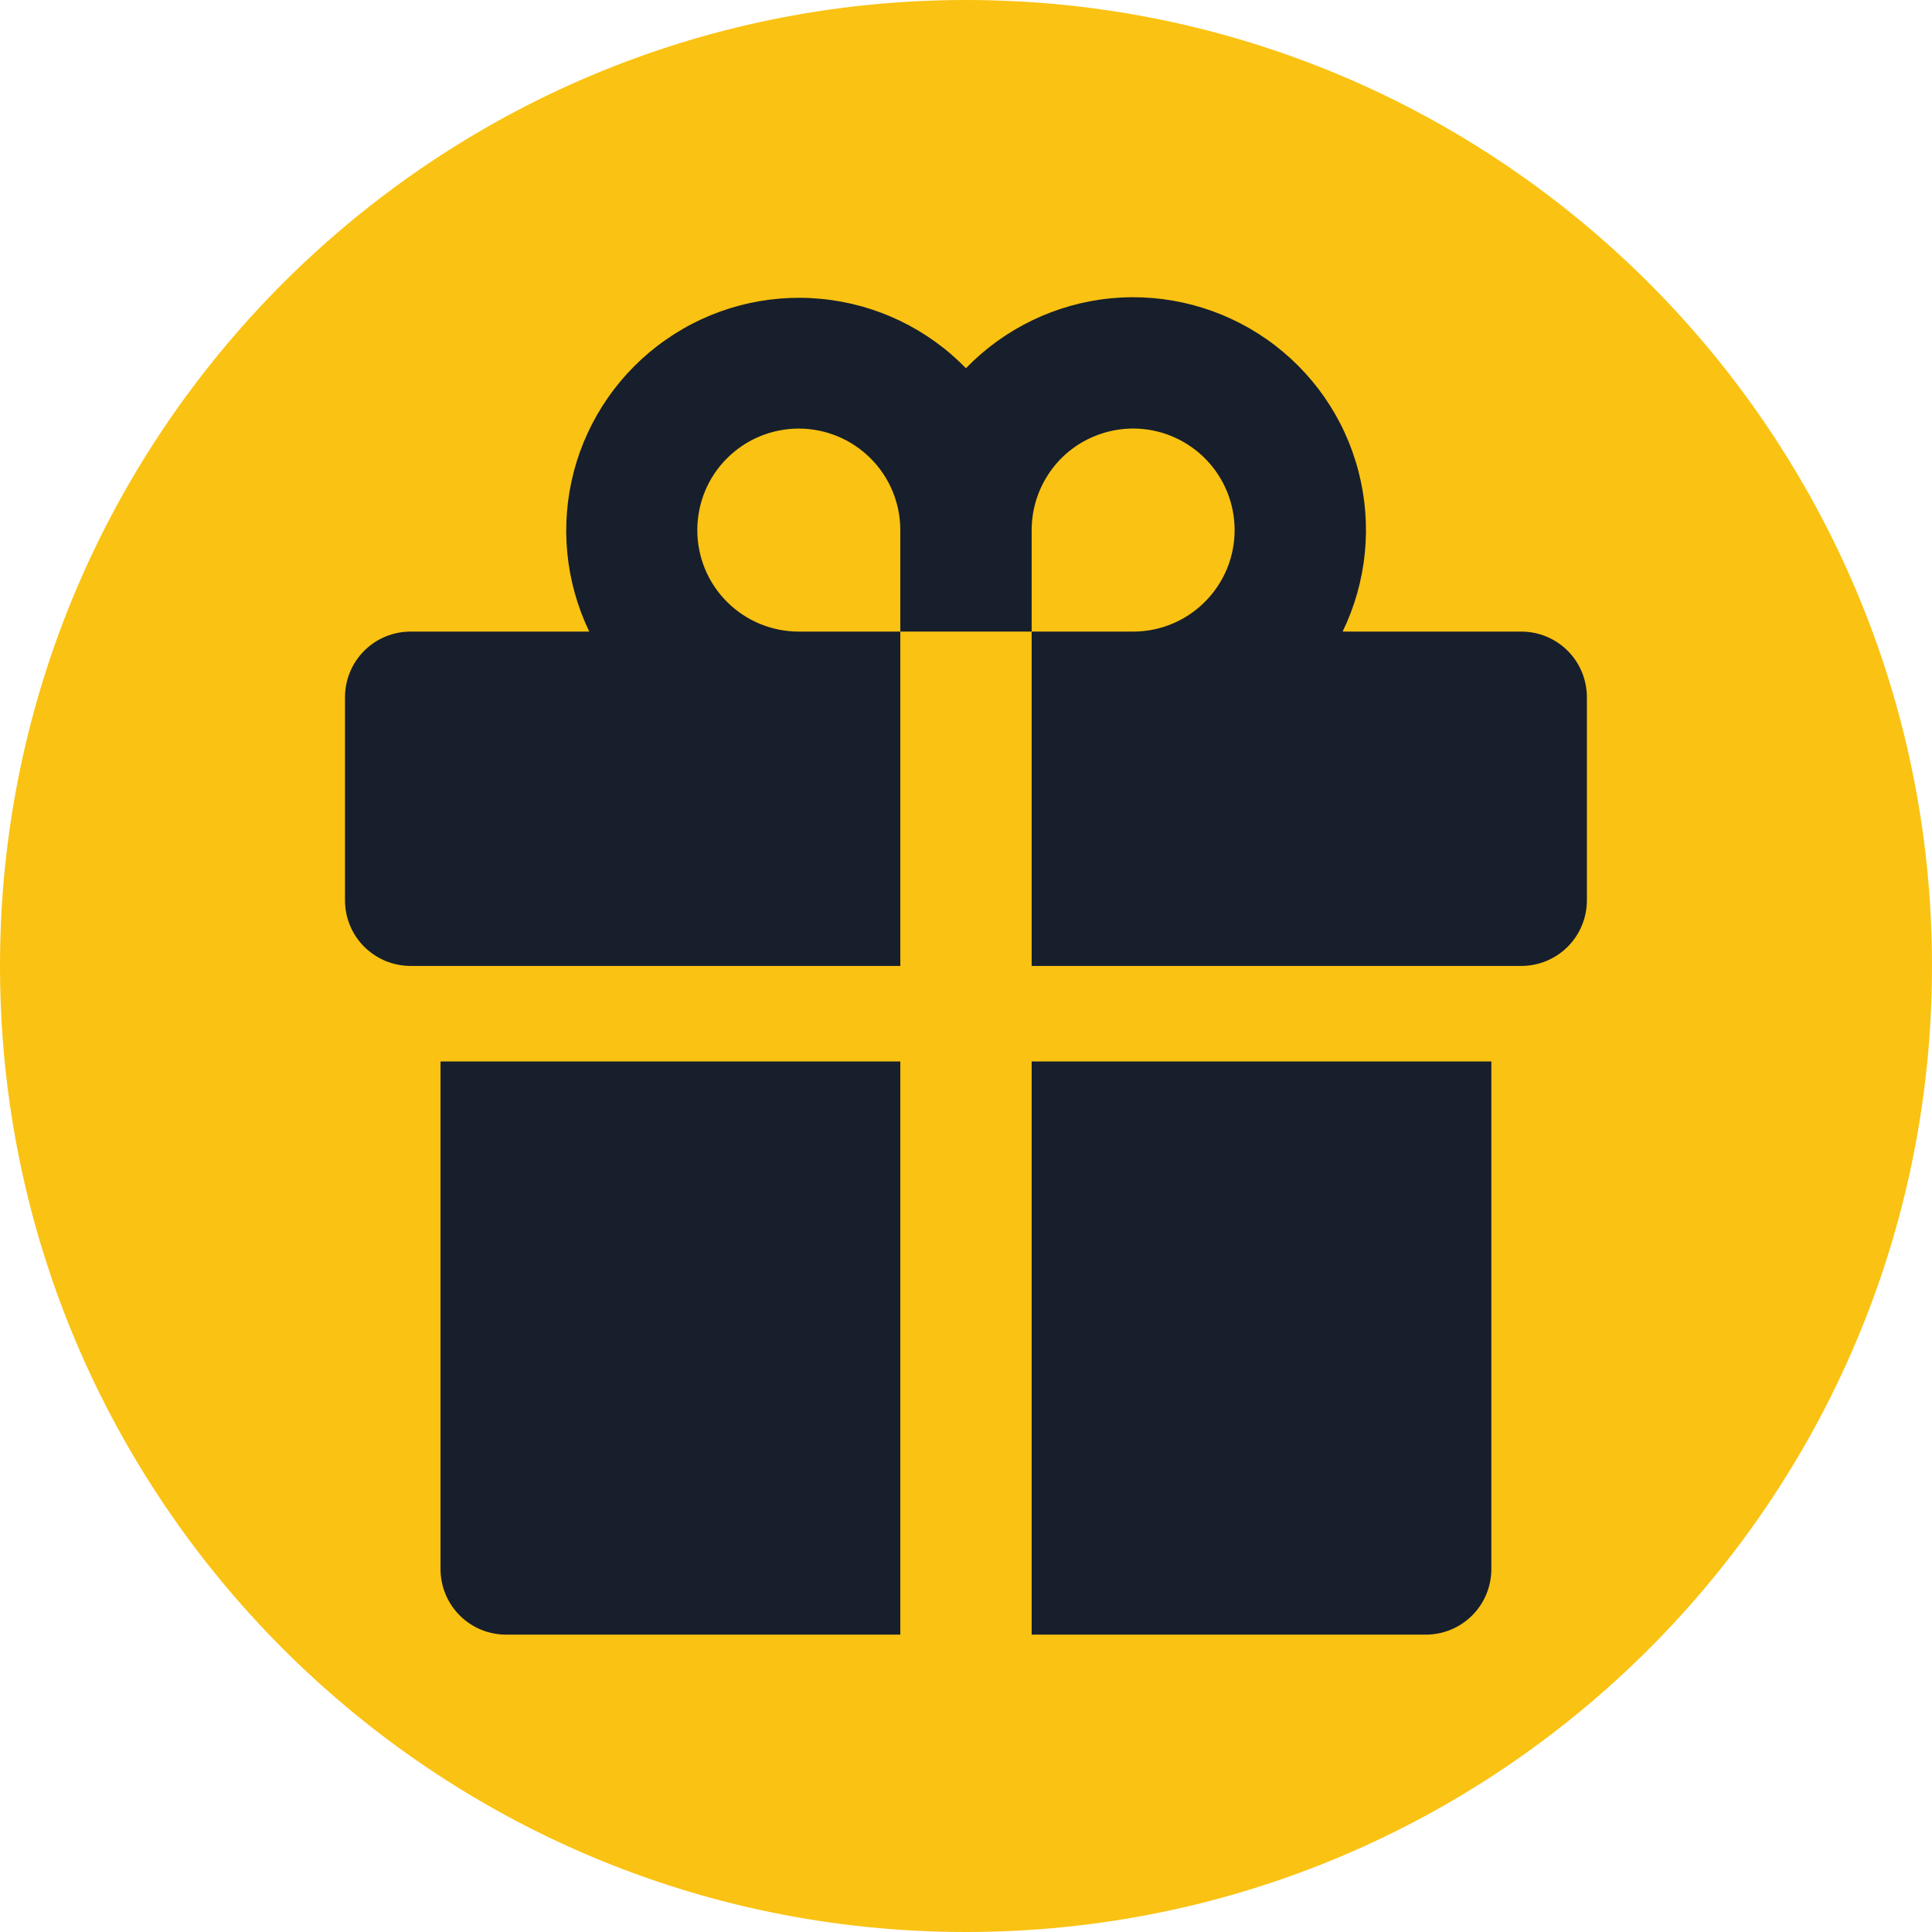
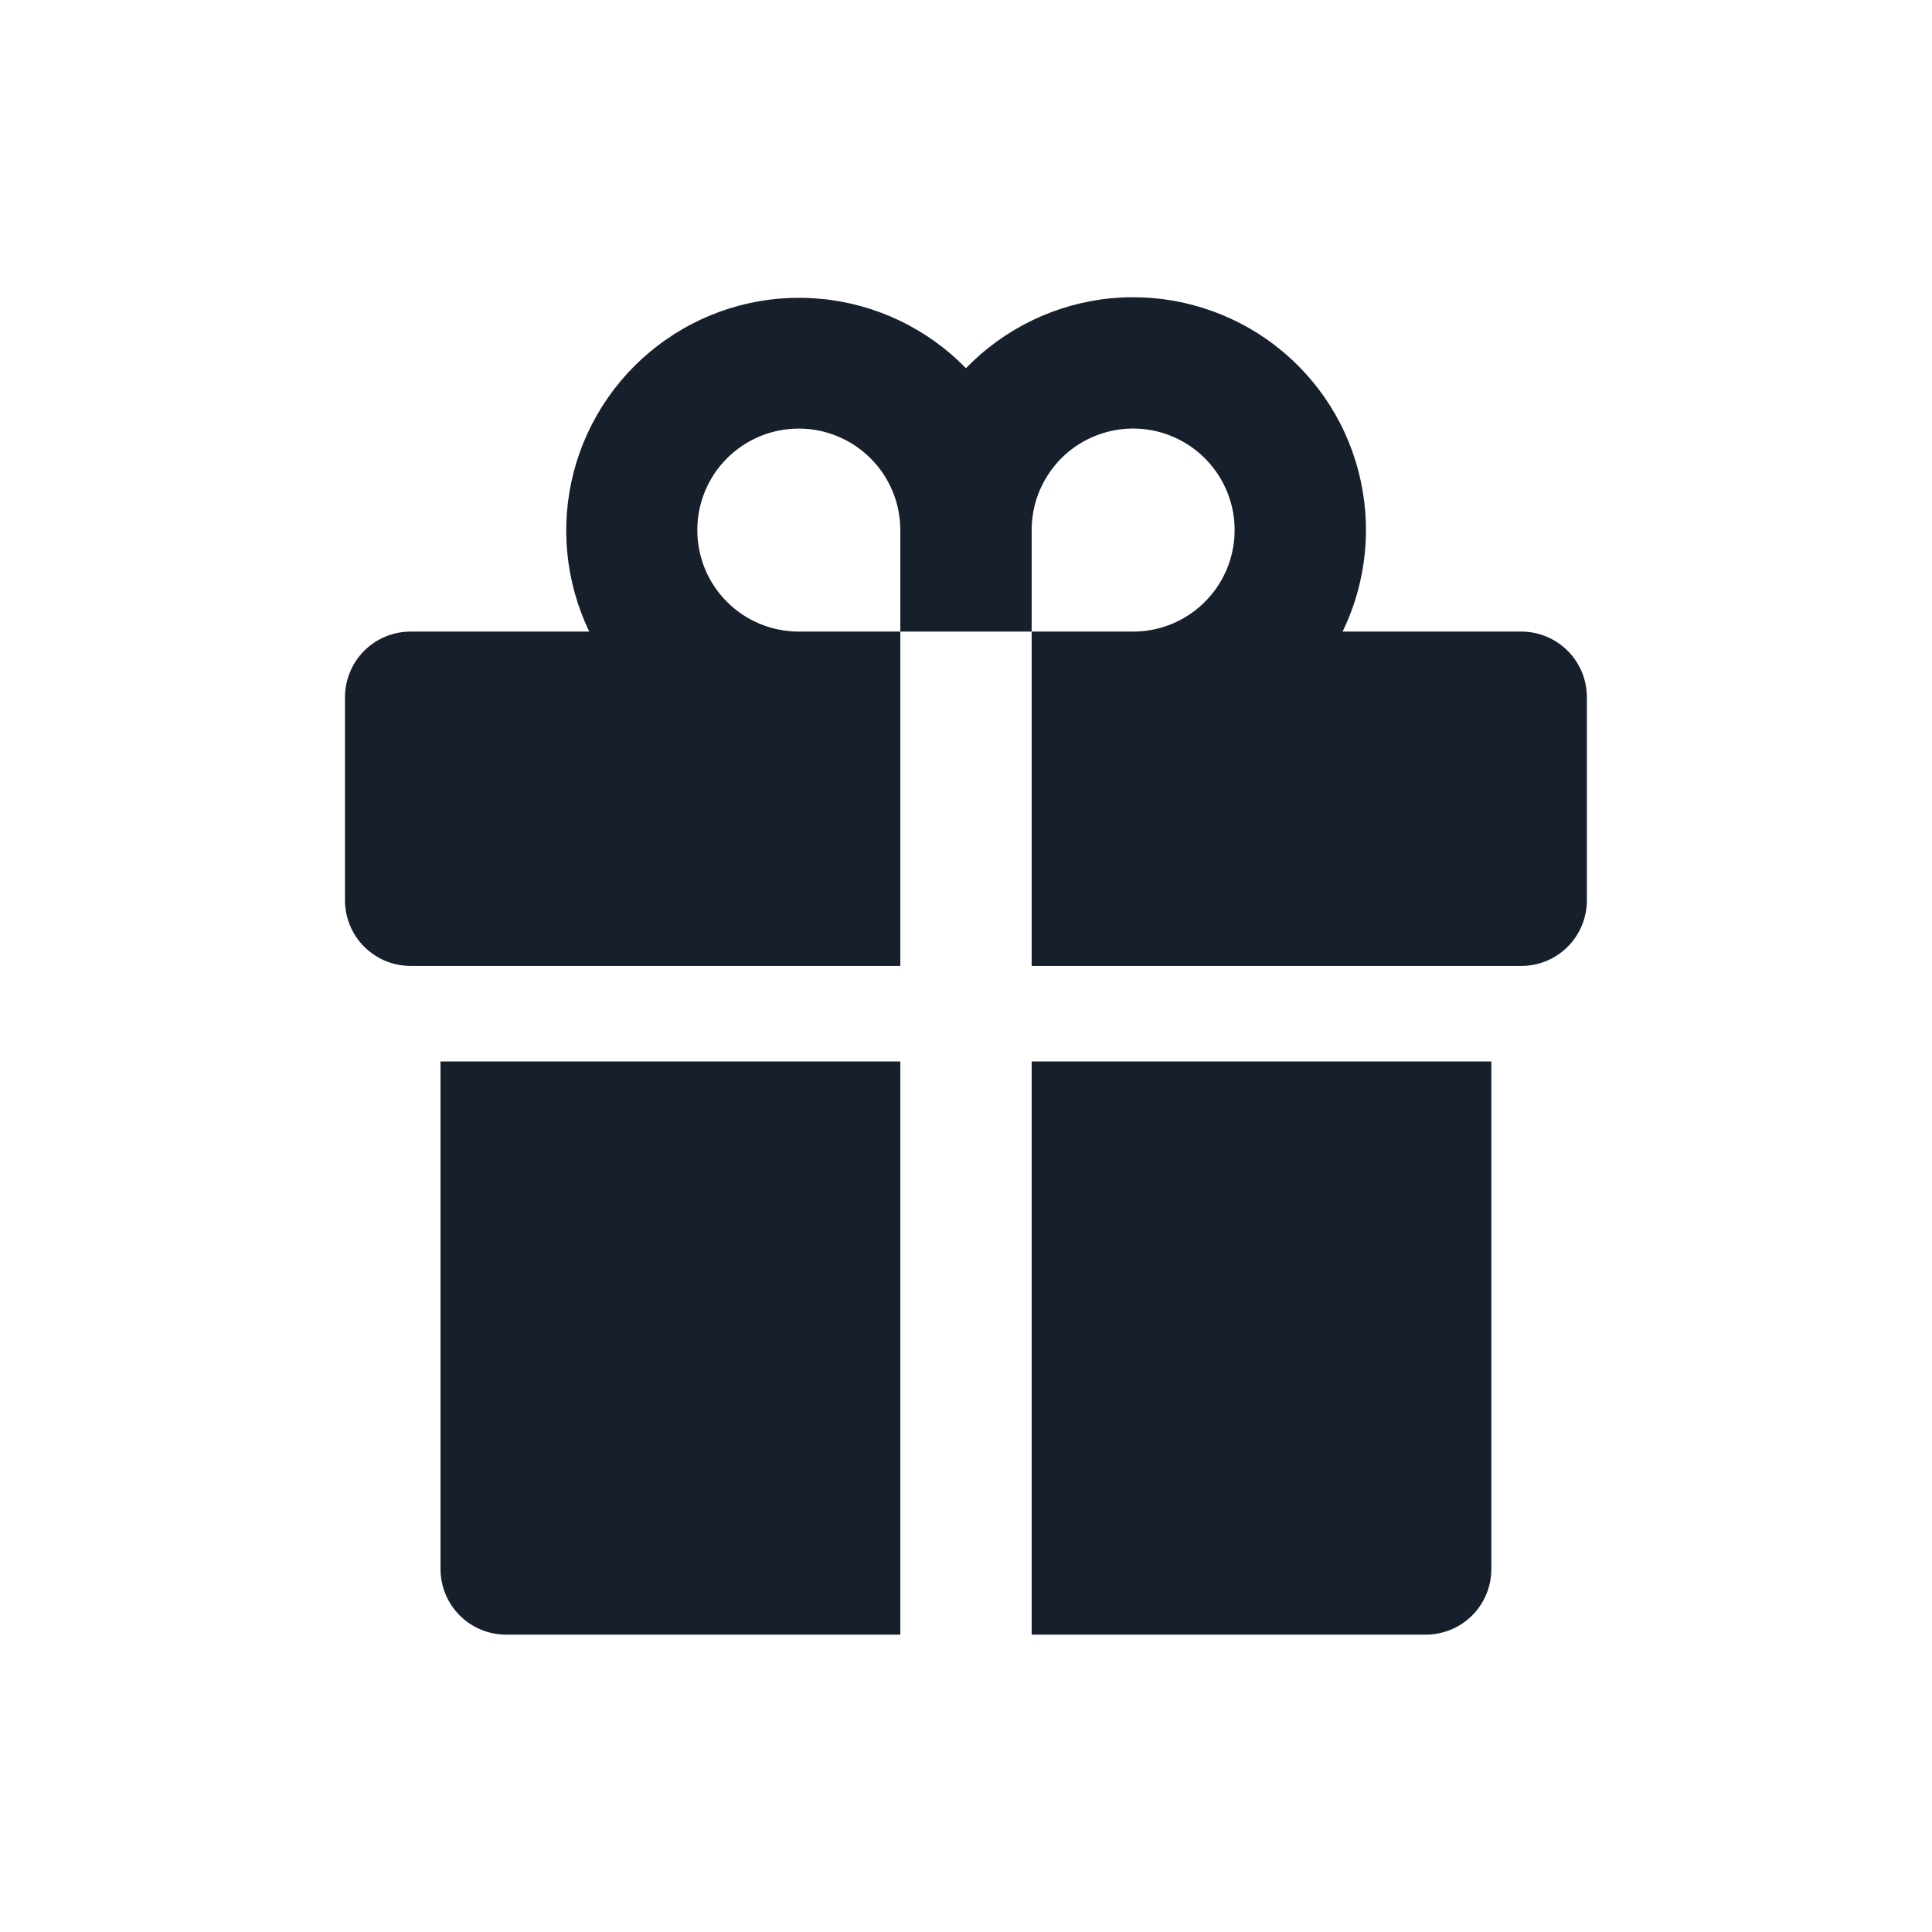
<svg xmlns="http://www.w3.org/2000/svg" width="100%" height="100%" viewBox="0 0 65 65" version="1.1" xml:space="preserve" style="fill-rule:evenodd;clip-rule:evenodd;stroke-linejoin:round;stroke-miterlimit:2;">
  <g id="HDW" transform="matrix(1,0,0,1,-94,-1248)">
    <g id="Rectangle" transform="matrix(1,0,0,1,94,1248)">
-       <path d="M65,32.5C65,50.437 50.437,65 32.5,65C14.563,65 0,50.437 0,32.5C0,14.563 14.563,0 32.5,0C50.437,0 65,14.563 65,32.5Z" style="fill:rgb(250,194,18);" />
-     </g>
+       </g>
    <g transform="matrix(3.214,0,0,3.214,104,1258)">
      <path d="M6.313,3.5L7.688,3.5L7.688,7L12.813,7C12.995,7 13.17,6.928 13.299,6.799C13.428,6.67 13.5,6.495 13.5,6.313L13.5,4.188C13.5,4.005 13.428,3.83 13.299,3.701C13.17,3.572 12.995,3.5 12.813,3.5L10.943,3.5C11.196,2.979 11.255,2.384 11.109,1.823C10.964,1.262 10.623,0.772 10.148,0.44C9.673,0.108 9.095,-0.044 8.518,0.011C7.941,0.067 7.403,0.327 7,0.743C6.597,0.329 6.059,0.071 5.483,0.017C4.907,-0.038 4.331,0.114 3.857,0.446C3.383,0.777 3.042,1.266 2.895,1.826C2.749,2.385 2.806,2.979 3.057,3.5L1.188,3.5C1.005,3.5 0.83,3.572 0.701,3.701C0.572,3.83 0.5,4.005 0.5,4.188L0.5,6.313C0.5,6.495 0.572,6.67 0.701,6.799C0.765,6.862 0.841,6.913 0.924,6.948C1.008,6.982 1.097,7 1.188,7L6.313,7L6.313,3.5ZM7.688,2.438C7.688,2.227 7.75,2.022 7.867,1.847C7.983,1.672 8.149,1.536 8.343,1.456C8.538,1.375 8.751,1.354 8.957,1.395C9.163,1.436 9.353,1.538 9.501,1.686C9.65,1.835 9.751,2.024 9.792,2.23C9.833,2.436 9.812,2.65 9.732,2.844C9.651,3.038 9.515,3.204 9.34,3.321C9.166,3.438 8.96,3.5 8.75,3.5L7.688,3.5L7.688,2.438ZM4.188,2.438C4.188,2.156 4.299,1.885 4.499,1.686C4.698,1.487 4.968,1.375 5.25,1.375C5.532,1.375 5.802,1.487 6.001,1.686C6.201,1.885 6.313,2.156 6.313,2.438L6.313,3.5L5.25,3.5C4.968,3.5 4.698,3.388 4.499,3.189C4.299,2.99 4.188,2.719 4.188,2.438ZM7.688,14L11.813,14C11.995,14 12.17,13.928 12.299,13.799C12.428,13.67 12.5,13.495 12.5,13.313L12.5,8L7.688,8L7.688,14ZM1.5,13.313C1.5,13.495 1.572,13.67 1.701,13.799C1.83,13.928 2.005,14 2.188,14L6.313,14L6.313,8L1.5,8L1.5,13.313Z" style="fill:rgb(23,31,44);fill-rule:nonzero;" />
    </g>
  </g>
</svg>